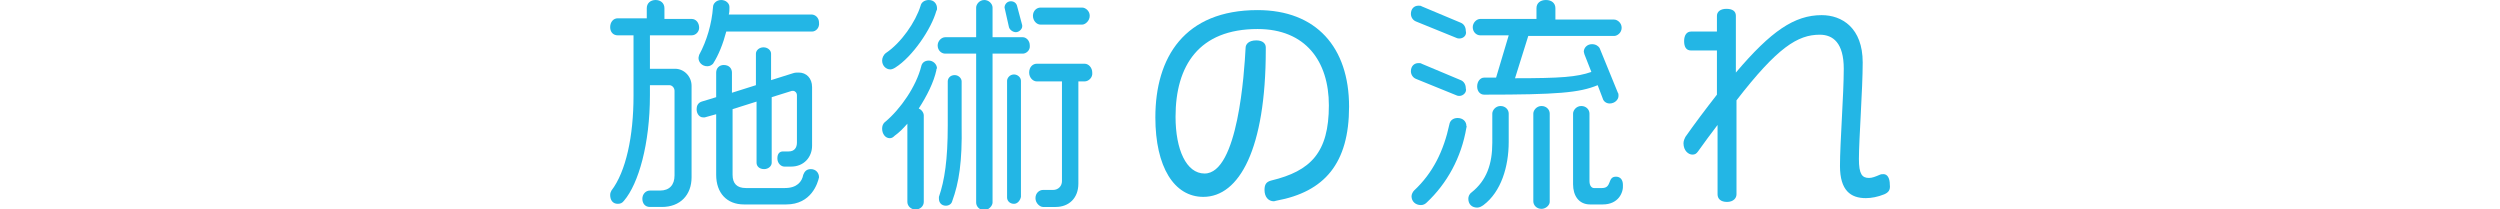
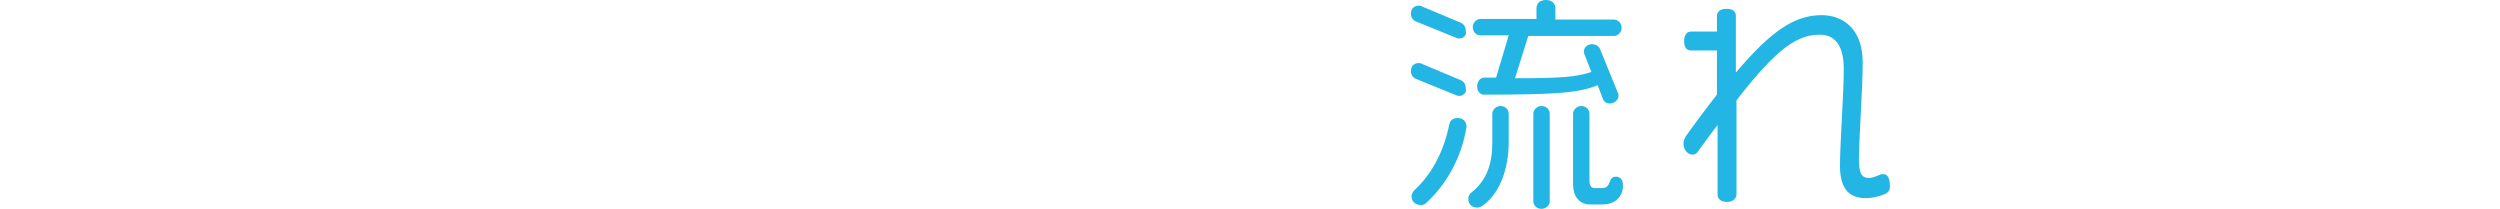
<svg xmlns="http://www.w3.org/2000/svg" version="1.1" id="レイヤー_1" x="0px" y="0px" viewBox="0 0 396.2 33.2" style="enable-background:new 0 0 396.2 33.2;" xml:space="preserve">
  <style type="text/css">
	.st0{enable-background:new    ;}
	.st1{fill:#23B6E5;}
</style>
  <g class="st0">
-     <path class="st1" d="M109.6,5.6H103v5.3h4c1.4,0,2.6,1.2,2.6,2.7v14.5c0,2.8-1.8,4.7-4.7,4.7H103c-0.8,0-1.2-0.6-1.2-1.3   c0-0.7,0.5-1.3,1.2-1.3h1.6c1.5,0,2.3-0.9,2.3-2.4V14.4c0-0.5-0.4-0.9-0.8-0.9H103v1.6c0,7.7-1.8,14-4.1,16.7   c-0.3,0.4-0.6,0.5-1,0.5c-0.8,0-1.2-0.6-1.2-1.4c0-0.3,0.1-0.5,0.2-0.7c2.3-3,3.5-8.6,3.5-15V5.6h-2.5c-0.7,0-1.2-0.5-1.2-1.3   c0-0.8,0.5-1.4,1.2-1.4h4.6V1.3c0-0.8,0.6-1.3,1.4-1.3s1.4,0.5,1.4,1.3V3h4.3c0.7,0,1.2,0.6,1.2,1.4C110.8,5,110.3,5.6,109.6,5.6z    M124.6,32.4h-6.7c-2.7,0-4.4-1.8-4.4-4.7v-9.6l-1.8,0.5c-0.1,0-0.1,0-0.3,0c-0.5,0-1-0.5-1-1.3c0-0.5,0.2-1,0.8-1.2l2.3-0.7v-3.9   c0-0.7,0.5-1.2,1.2-1.2c0.9,0,1.3,0.6,1.3,1.2v3.2l3.8-1.2v-5c0-0.5,0.5-1,1.2-1c0.7,0,1.2,0.5,1.2,1v4.2l3.5-1.1   c0.3-0.1,0.6-0.1,0.9-0.1c1.2,0,2.1,0.9,2.1,2.3v9.3c0,1.8-1.3,3.3-3.3,3.3h-1.1c-0.5,0-1.1-0.5-1.1-1.3s0.4-1.1,0.9-1.1h0.9   c0.9,0,1.3-0.6,1.3-1.4v-7.5c0-0.4-0.3-0.7-0.6-0.7c-0.1,0-0.1,0-0.2,0l-3.2,1v10.4c0,0.5-0.5,1-1.2,1c-0.8,0-1.2-0.5-1.2-1v-9.7   l-3.8,1.2v10.4c0,1.4,0.7,2.1,2.1,2.1h6.2c1.9,0,2.7-1,2.9-2.1c0.2-0.5,0.5-0.9,1.2-0.9c0.8,0,1.3,0.6,1.3,1.3   C129.6,29,128.6,32.4,124.6,32.4z M128.7,5h-13.6c-0.5,1.9-1.2,3.7-2.1,5.1c-0.2,0.2-0.5,0.4-0.9,0.4c-0.9,0-1.4-0.7-1.4-1.3   c0-0.2,0.1-0.4,0.1-0.5c1.2-2.2,2-4.9,2.2-7.6c0-0.5,0.5-1.1,1.3-1.1c0.7,0,1.3,0.5,1.3,1.1v0.1c0,0.4,0,0.7-0.1,1.1h13.1   c0.6,0,1.2,0.5,1.2,1.3C129.9,4.4,129.3,5,128.7,5z" />
-     <path class="st1" d="M148.4,11.1c-0.4,1.9-1.5,4.1-2.8,6.1c0.5,0.2,0.8,0.7,0.8,1.1V32c0,0.6-0.5,1.2-1.3,1.2   c-0.8,0-1.3-0.6-1.3-1.2V19.6c-0.7,0.8-1.3,1.4-2,1.9c-0.3,0.3-0.5,0.4-0.8,0.4c-0.7,0-1.2-0.7-1.2-1.5c0-0.4,0.1-0.8,0.5-1.1   c2.4-2,4.9-5.6,5.7-8.8c0.1-0.5,0.5-0.9,1.2-0.9c0.6,0,1.3,0.5,1.3,1.3C148.4,10.8,148.4,10.9,148.4,11.1z M148.4,1.7   c-0.8,2.9-3.8,7.3-6.5,9c-0.3,0.2-0.6,0.3-0.8,0.3c-0.7,0-1.3-0.6-1.3-1.4c0-0.4,0.2-0.9,0.6-1.2c2.4-1.6,4.7-4.9,5.5-7.5   c0.1-0.5,0.6-0.9,1.3-0.9c0.9,0,1.3,0.7,1.3,1.3C148.5,1.5,148.5,1.6,148.4,1.7z M162.1,8.5h-4.8v23.6c0,0.5-0.6,1.2-1.3,1.2   c-0.8,0-1.3-0.6-1.3-1.2V8.5h-4.9c-0.6,0-1.2-0.5-1.2-1.3c0-0.7,0.6-1.3,1.2-1.3h4.9V1.2c0-0.5,0.5-1.2,1.3-1.2   c0.7,0,1.3,0.6,1.3,1.2v4.7h4.8c0.5,0,1.1,0.5,1.1,1.3C163.3,8,162.6,8.5,162.1,8.5z M150.9,31.9c-0.1,0.4-0.5,0.7-1,0.7   c-0.7,0-1.1-0.5-1.1-1.1c0-0.1,0-0.2,0-0.3c0.9-2.6,1.4-5.9,1.4-11.3v-7c0-0.5,0.4-1,1.1-1c0.6,0,1.1,0.5,1.1,1v7   C152.5,25.6,152,28.9,150.9,31.9z M161,5.1c-0.5,0-1-0.4-1.1-0.8l-0.7-3.1V1.2c0-0.5,0.4-1,1-1c0.5,0,0.9,0.3,1,0.8L162,4   c0,0.1,0,0.1,0,0.2C162,4.6,161.5,5.1,161,5.1z M160.7,32.3c-0.7,0-1.1-0.5-1.1-1V12.8c0-0.4,0.4-1,1.1-1c0.6,0,1.1,0.5,1.1,1v18.4   C161.7,31.7,161.3,32.3,160.7,32.3z M171.9,12.9h-1v16.2c0,2.3-1.5,3.7-3.6,3.7h-2c-0.5,0-1.2-0.6-1.2-1.4c0-0.8,0.6-1.3,1.2-1.3   h1.6c0.8,0,1.4-0.6,1.4-1.4V12.9h-4c-0.6,0-1.2-0.6-1.2-1.4c0-0.9,0.6-1.4,1.2-1.4h7.6c0.6,0,1.2,0.6,1.2,1.4   C173.2,12.3,172.5,12.9,171.9,12.9z M171.5,3.9h-6.6c-0.6,0-1.2-0.6-1.2-1.4c0-0.8,0.6-1.3,1.2-1.3h6.6c0.5,0,1.2,0.5,1.2,1.3   C172.7,3.3,172,3.9,171.5,3.9z" />
-     <path class="st1" d="M202.3,31.8c-0.1,0-0.3,0.1-0.4,0.1c-0.9,0-1.5-0.7-1.5-1.8c0-0.9,0.3-1.3,1.1-1.5c6.2-1.5,9.1-4.4,9.1-11.9   c0-7-3.7-12.1-11.3-12.1c-9.3,0-13,5.8-13,13.9c0,5.2,1.7,9,4.6,9c5.3,0,6.3-16.1,6.5-19.9c0-0.6,0.5-1.2,1.7-1.2   c1,0,1.5,0.5,1.5,1.1v0.4c0,15.7-4.2,23.3-9.9,23.3c-4.6,0-7.6-4.7-7.6-12.6c0-9.5,4.6-17,16.2-17c9.3,0,14.5,5.9,14.5,15.3   C213.8,25.9,209.9,30.4,202.3,31.8z" />
    <path class="st1" d="M231.3,6.1c-0.1,0-0.3,0-0.5-0.1l-6.4-2.6c-0.5-0.2-0.8-0.7-0.8-1.2c0-0.8,0.5-1.3,1.2-1.3   c0.2,0,0.4,0,0.5,0.1l6.2,2.6c0.5,0.2,0.8,0.7,0.8,1.3C232.5,5.6,231.9,6.1,231.3,6.1z M231.3,15.2c-0.1,0-0.3,0-0.5-0.1l-6.4-2.6   c-0.5-0.2-0.8-0.7-0.8-1.2c0-0.8,0.5-1.3,1.2-1.3c0.2,0,0.4,0,0.5,0.1l6.2,2.6c0.5,0.2,0.8,0.7,0.8,1.3   C232.5,14.6,231.9,15.2,231.3,15.2z M232.4,20.2c-0.8,4.8-3.1,8.9-6.3,11.9c-0.2,0.2-0.5,0.4-0.9,0.4c-0.9,0-1.5-0.6-1.5-1.4   c0-0.3,0.2-0.7,0.4-0.9c3-2.8,4.7-6.3,5.6-10.5c0.1-0.6,0.6-1,1.3-1c0.8,0,1.4,0.5,1.4,1.3C232.5,20,232.4,20.2,232.4,20.2z    M235.1,32.5c-0.3,0.2-0.6,0.4-1,0.4c-0.8,0-1.4-0.5-1.4-1.4c0-0.3,0.1-0.7,0.5-1c2.4-1.9,3.3-4.5,3.3-7.9V18   c0-0.5,0.5-1.2,1.3-1.2c0.8,0,1.3,0.6,1.3,1.2v4.5C239.1,26.4,237.9,30.4,235.1,32.5z M255.8,5.7h-13.6l-2.1,6.7   c7.3,0,9.8-0.2,12.1-1l-1.1-2.8c0-0.1-0.1-0.3-0.1-0.4c0-0.6,0.5-1.2,1.3-1.2c0.6,0,1,0.3,1.2,0.6l2.9,7.1c0.1,0.1,0.1,0.3,0.1,0.5   c0,0.6-0.6,1.2-1.4,1.2c-0.6,0-1-0.4-1.1-0.8l-0.8-2.1c-2.9,1.2-6.4,1.5-18,1.5c-0.6,0-1.1-0.5-1.1-1.3s0.5-1.4,1.1-1.4h1.9l2-6.7   h-4.5c-0.6,0-1.2-0.5-1.2-1.3c0-0.7,0.6-1.3,1.2-1.3h8.9V1.3c0-0.8,0.6-1.3,1.5-1.3c0.9,0,1.5,0.5,1.5,1.3v1.8h9.3   c0.5,0,1.2,0.5,1.2,1.3C257,5.2,256.3,5.7,255.8,5.7z M244.3,33.1c-0.8,0-1.3-0.6-1.3-1.2V18c0-0.5,0.5-1.2,1.3-1.2   c0.8,0,1.3,0.6,1.3,1.2V32C245.6,32.5,245,33.1,244.3,33.1z M254,32.4h-2c-1.8,0-2.7-1.4-2.7-3.2V18c0-0.5,0.5-1.2,1.3-1.2   s1.3,0.6,1.3,1.2v10.7c0,0.8,0.4,1.1,0.7,1.1h1.3c1.6,0,0.8-1.8,2.2-1.8c0.7,0,1.1,0.5,1.1,1.3C257.3,30.5,256.5,32.4,254,32.4z" />
    <path class="st1" d="M298.6,30.8c-1,0.4-2,0.6-2.9,0.6c-2.4,0-4.1-1.2-4.1-5.1c0-3.7,0.6-11.3,0.6-15.4s-1.7-5.4-3.8-5.4   c-3.5,0-6.7,2-13.2,10.4v14.9c0,0.6-0.5,1.2-1.5,1.2c-1,0-1.5-0.5-1.5-1.2v-11c-1,1.3-2.1,2.8-3.1,4.2c-0.3,0.4-0.5,0.5-0.9,0.5   c-0.6,0-1.4-0.6-1.4-1.8c0-0.4,0.2-0.8,0.3-1c1.4-2,3.2-4.4,5-6.7v-7h-4.1c-0.8,0-1.1-0.6-1.1-1.5c0-0.9,0.4-1.5,1.1-1.5h4.1V2.5   c0-0.6,0.5-1.1,1.5-1.1c1,0,1.5,0.4,1.5,1.1v9c5.6-6.6,9.3-9.1,13.6-9.1c3.2,0,6.5,2,6.5,7.5c0,4.2-0.6,12.2-0.6,15.3   c0,2.4,0.5,3,1.6,3c0.5,0,1-0.2,1.7-0.5c0.2-0.1,0.4-0.1,0.6-0.1c0.6,0,1,0.6,1,1.7C299.6,30.1,299.3,30.5,298.6,30.8z" />
  </g>
</svg>